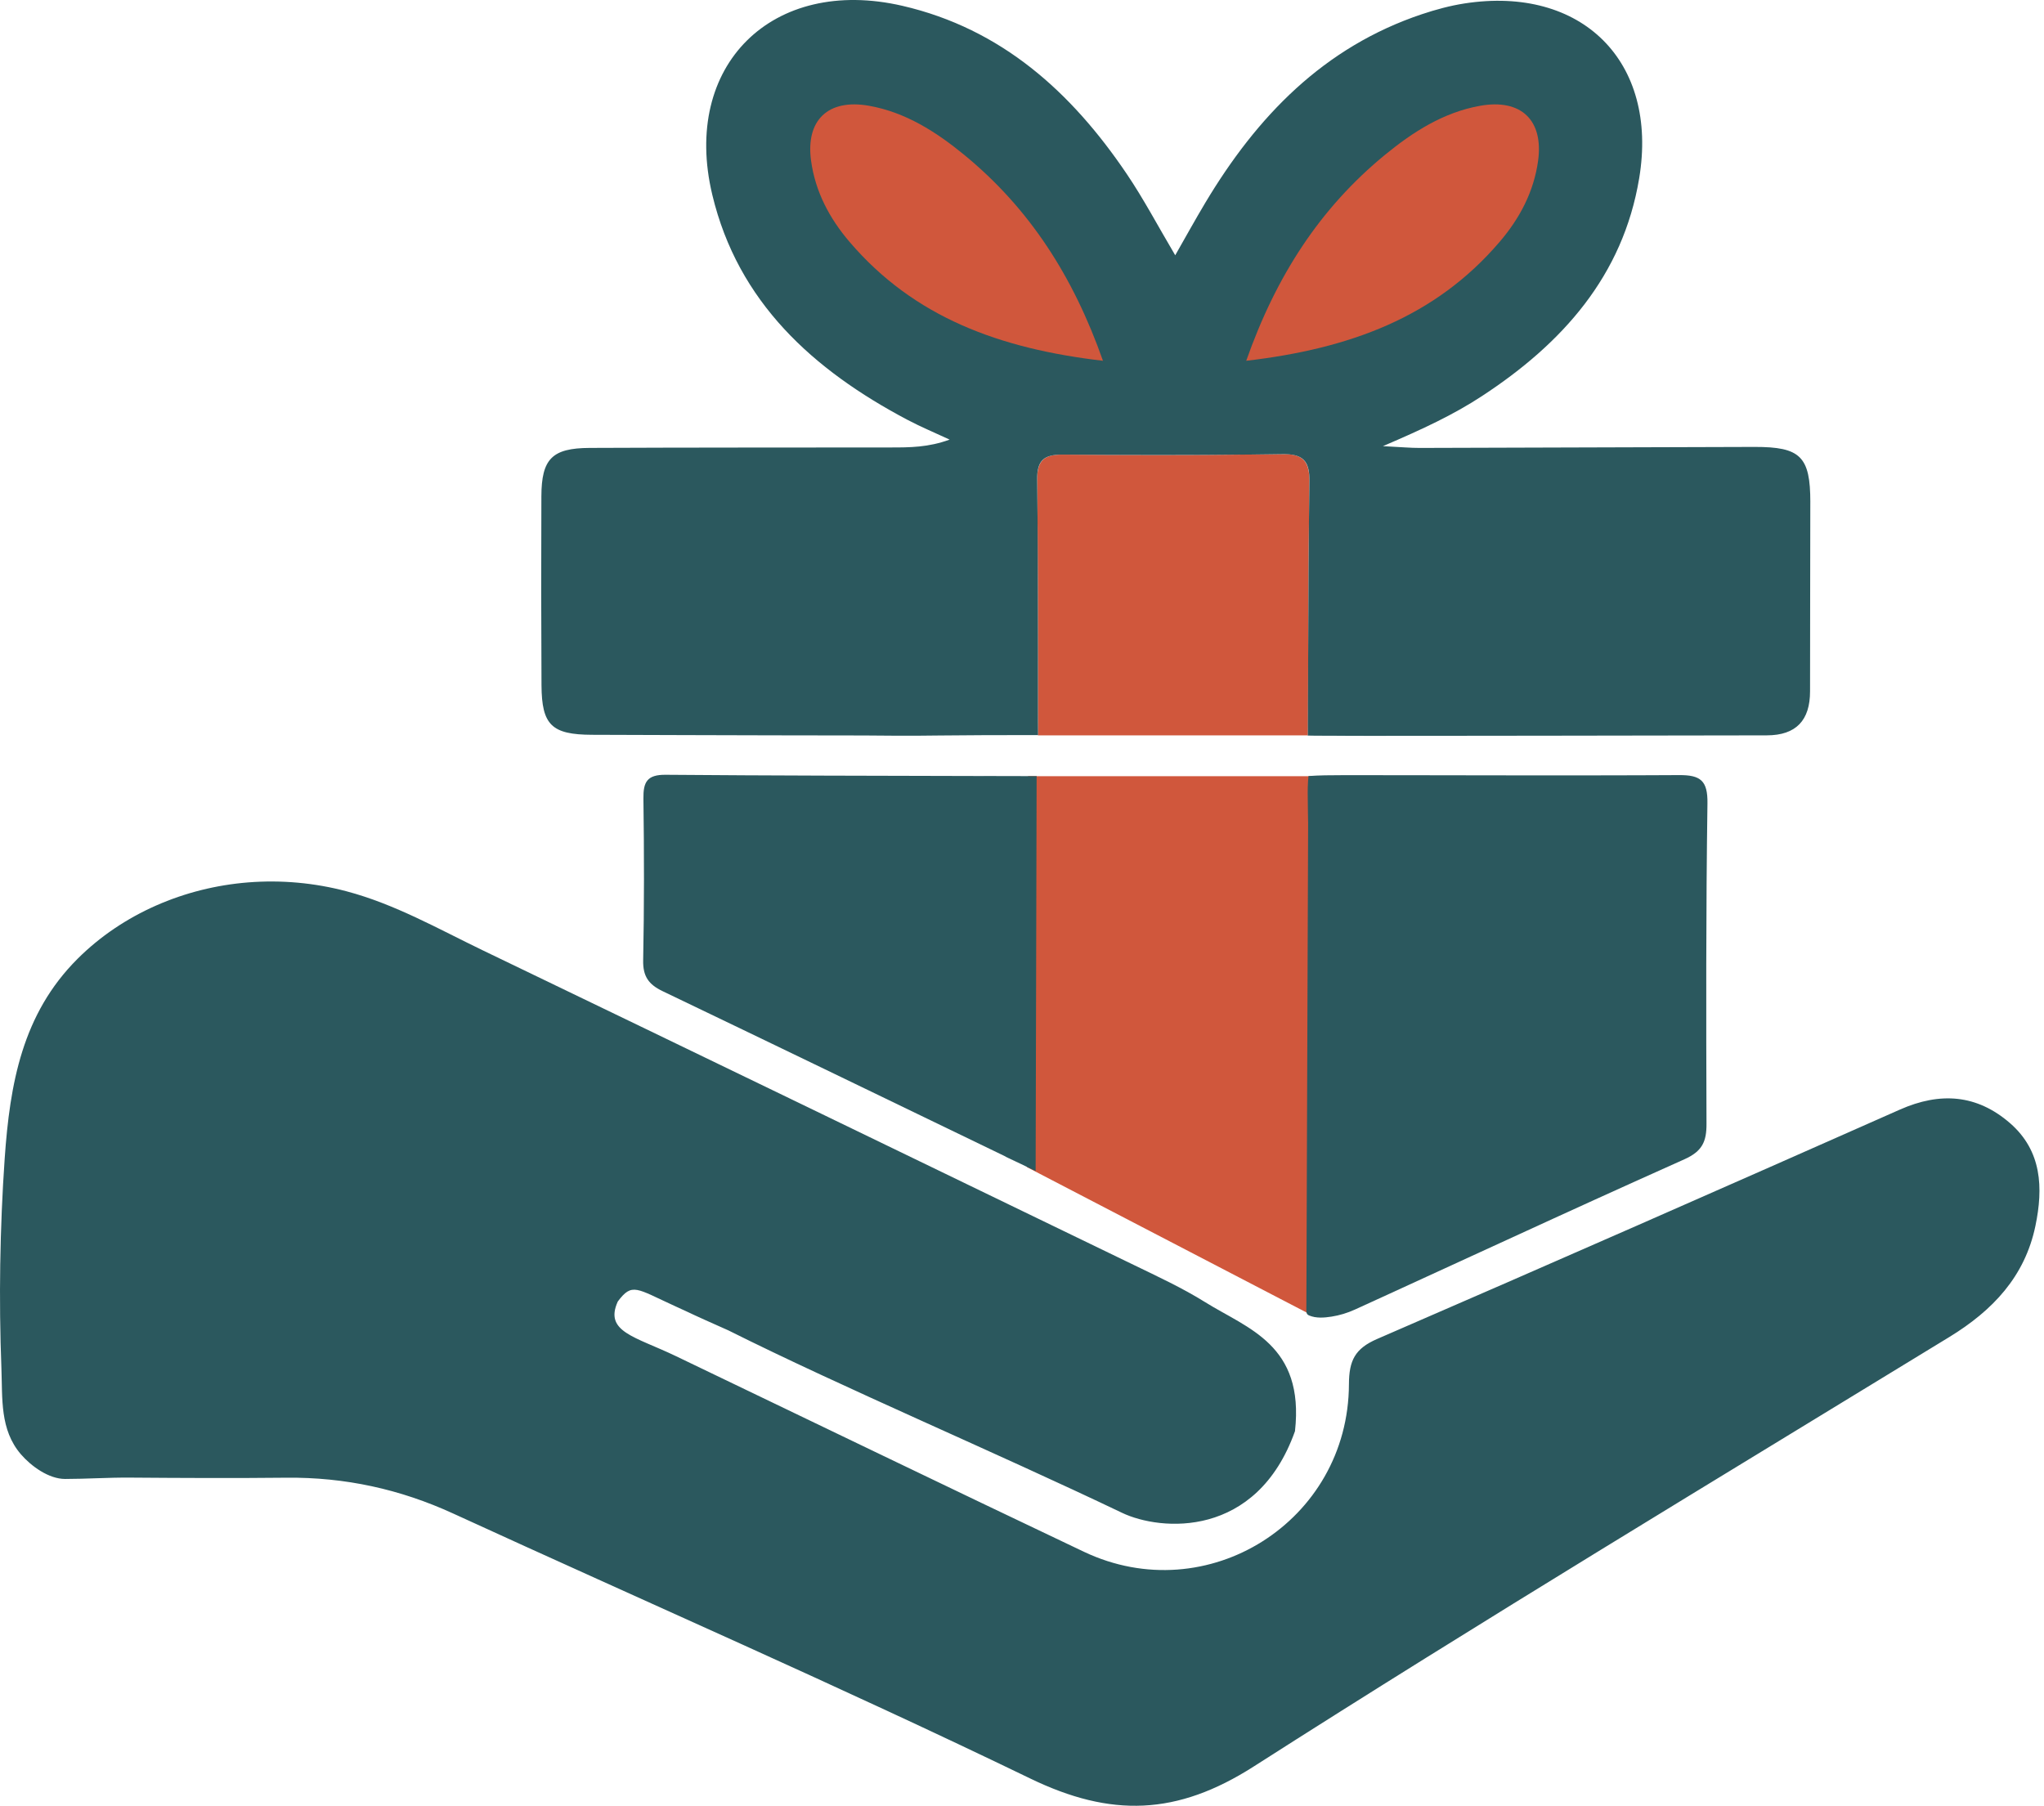
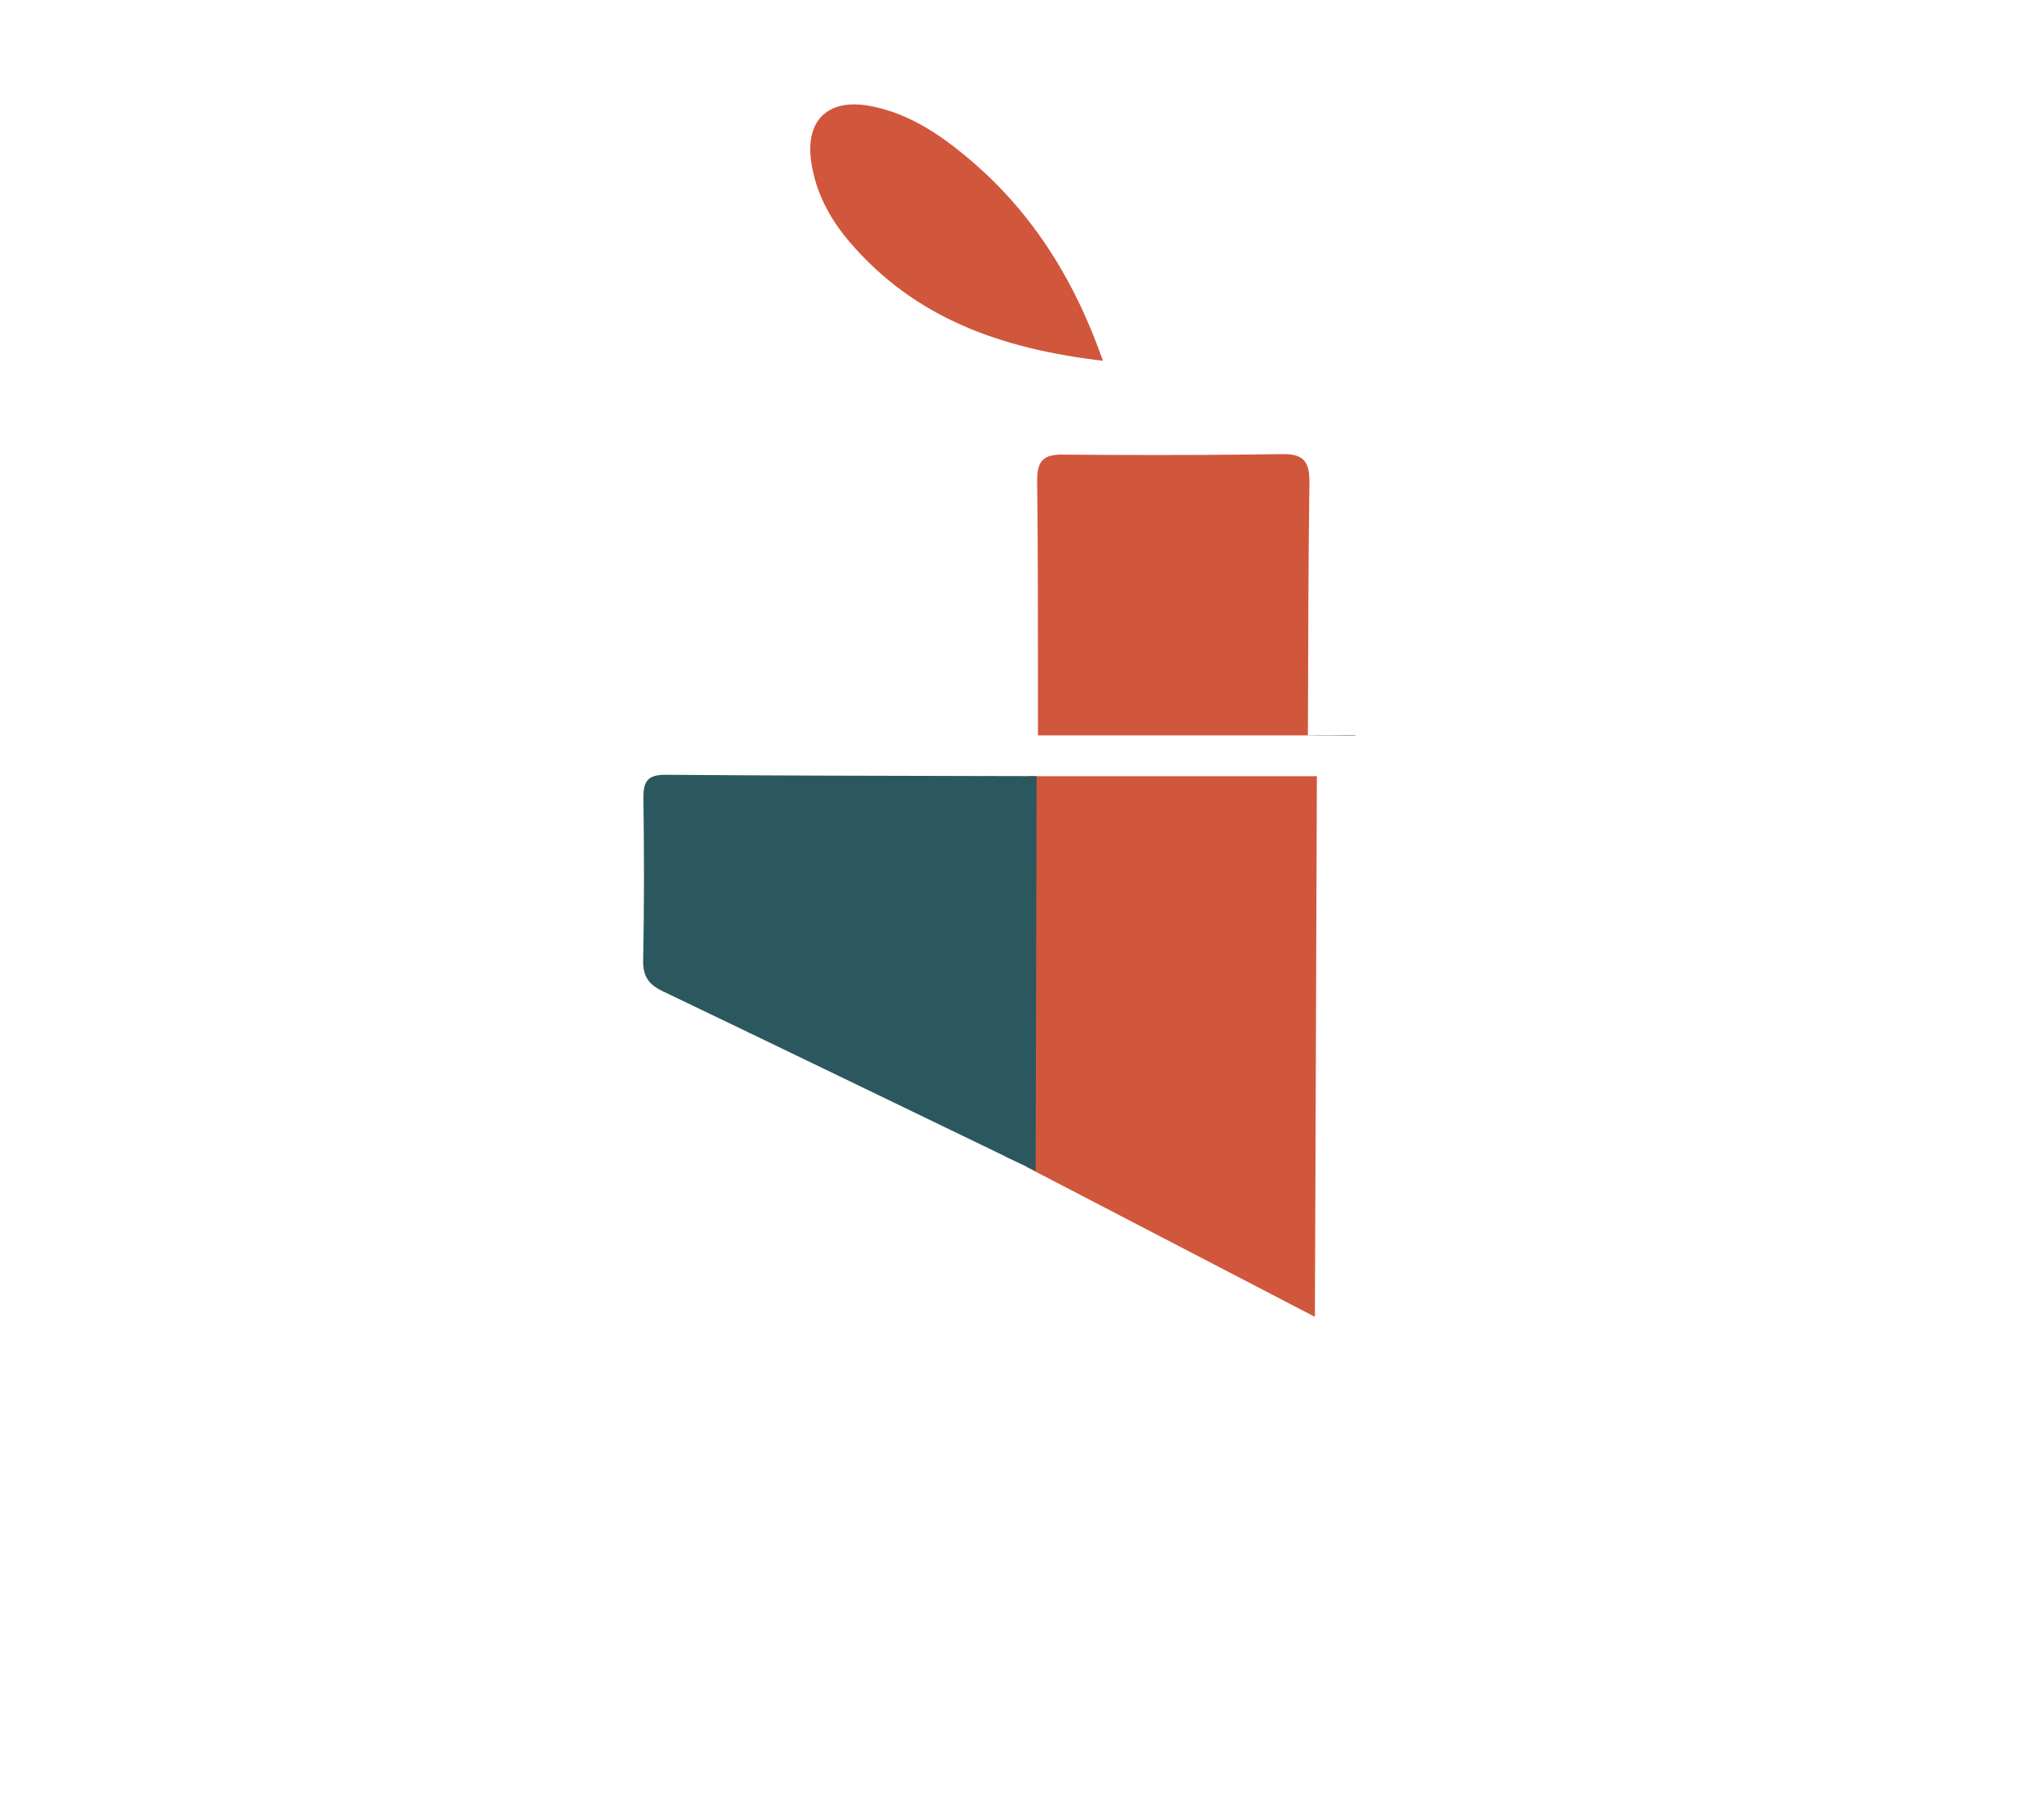
<svg xmlns="http://www.w3.org/2000/svg" width="103" height="91" viewBox="0 0 103 91" fill="none">
  <path d="M65.983 24.247V24.315C65.923 28.562 65.925 32.81 65.907 37.058V37.066H65.904V37.058H52.304V36.463C52.304 36.282 52.303 36.066 52.303 35.832C52.303 35.131 52.303 34.43 52.303 33.728C52.303 32.219 52.303 30.709 52.298 29.199C52.293 27.54 52.283 25.882 52.264 24.223V24.171C52.264 23.184 52.632 22.901 53.552 22.909C56.719 22.934 59.887 22.941 63.054 22.904C63.577 22.899 64.1 22.891 64.623 22.884C64.739 22.882 64.847 22.884 64.946 22.893C65.721 22.959 65.984 23.347 65.984 24.245L65.983 24.247Z" fill="#D0573C" />
  <path d="M66.359 39.117C66.325 48.198 66.293 57.279 66.26 66.361L51.754 58.819V58.806C51.77 52.243 51.788 45.68 51.805 39.116V39.112C51.949 39.112 52.092 39.113 52.236 39.113V39.116H66.358L66.359 39.117Z" fill="#D0573C" />
-   <path d="M0.013 63.671C0.041 61.906 0.114 60.136 0.236 58.387C0.498 54.608 1.125 51.095 3.909 48.317C6.193 46.04 9.309 44.72 12.51 44.467C14.171 44.336 15.854 44.488 17.464 44.916C19.902 45.563 22.077 46.806 24.322 47.888C35.261 53.156 46.189 58.446 57.116 63.737C58.34 64.33 59.584 64.906 60.735 65.624C62.88 66.962 65.74 67.766 65.256 72.122C63.32 77.555 58.48 77.162 56.543 76.237C50.094 73.153 42.506 69.944 36.698 67.04C34.52 66.072 35.226 66.372 34.035 65.83C32.054 64.927 31.857 64.62 31.131 65.588C30.438 67.12 31.995 67.349 34.055 68.338C40.909 71.626 47.751 74.938 54.617 78.198C60.832 81.149 67.948 76.669 67.975 69.757C67.979 68.559 68.279 67.958 69.401 67.473C78.198 63.663 86.972 59.8 95.737 55.917C97.766 55.018 99.62 55.15 101.287 56.599C102.897 57.998 102.966 59.864 102.568 61.776C102.035 64.332 100.416 66.04 98.226 67.379C86.513 74.544 74.744 81.625 63.177 89.02C59.304 91.496 55.986 91.594 51.913 89.624C42.315 84.981 32.532 80.72 22.839 76.273C20.157 75.042 17.38 74.437 14.428 74.467C11.8 74.495 9.172 74.482 6.544 74.462C5.456 74.454 4.36 74.529 3.283 74.53C2.46 74.532 1.569 73.887 1.05 73.283C-0.013 72.043 0.129 70.479 0.071 68.952C0.004 67.21 -0.015 65.442 0.012 63.671H0.013Z" fill="#2B585E" />
-   <path d="M91.224 25.306C91.224 28.483 91.209 31.66 91.211 34.837C91.212 36.299 90.51 37.054 89.035 37.057C88.441 37.058 87.847 37.059 87.253 37.06C85.73 37.062 84.207 37.065 82.685 37.067C81.161 37.07 79.638 37.072 78.116 37.074C76.593 37.077 75.07 37.077 73.548 37.079C72.024 37.08 70.502 37.082 68.98 37.082H68.947C68.805 37.082 68.661 37.082 68.519 37.081C68.446 37.081 68.372 37.081 68.3 37.08H68.091C67.949 37.079 67.807 37.078 67.664 37.078C67.522 37.077 67.379 37.076 67.237 37.075C67.095 37.075 66.952 37.074 66.81 37.074C66.668 37.074 66.524 37.074 66.382 37.072H66.275C66.21 37.072 66.147 37.068 66.083 37.068C66.025 37.068 65.967 37.068 65.908 37.067H65.905V36.802C65.905 36.659 65.905 36.516 65.905 36.374C65.906 36.231 65.906 36.088 65.908 35.945C65.908 35.803 65.908 35.66 65.908 35.517C65.909 35.375 65.91 35.231 65.91 35.09C65.911 34.948 65.913 34.805 65.913 34.662C65.913 34.52 65.915 34.377 65.915 34.234C65.916 34.092 65.917 33.949 65.917 33.806C65.918 33.663 65.918 33.52 65.919 33.378C65.924 31.859 65.929 30.338 65.939 28.819C65.948 27.299 65.962 25.779 65.984 24.261V24.247C65.995 23.345 65.737 22.959 64.946 22.895C64.847 22.887 64.74 22.884 64.624 22.886C64.1 22.893 63.578 22.901 63.054 22.906C59.888 22.941 56.718 22.934 53.552 22.909C52.616 22.903 52.252 23.184 52.264 24.173V24.176C52.28 25.451 52.289 26.726 52.295 28.002C52.297 28.401 52.298 28.8 52.298 29.199C52.303 30.32 52.303 31.441 52.303 32.562C52.303 32.676 52.303 33.139 52.303 33.729C52.303 34.379 52.303 35.181 52.303 35.833C52.303 36.067 52.304 36.282 52.304 36.464C52.305 36.669 52.306 36.831 52.307 36.931C52.308 37.004 52.308 37.044 52.309 37.044H51.834C50.333 37.044 48.832 37.047 47.331 37.064C46.612 37.073 45.892 37.08 45.172 37.075C44.63 37.071 44.087 37.064 43.545 37.063C42.021 37.063 40.497 37.06 38.974 37.056C37.45 37.053 35.926 37.049 34.402 37.044C32.879 37.039 31.356 37.034 29.831 37.029C27.797 37.021 27.3 36.534 27.287 34.539C27.269 31.361 27.267 28.184 27.281 25.007C27.288 23.126 27.819 22.581 29.713 22.572C34.769 22.549 39.826 22.555 44.883 22.549C45.83 22.549 46.776 22.549 47.853 22.153C47.14 21.821 46.411 21.518 45.715 21.15C40.974 18.643 37.188 15.228 35.894 9.819C34.331 3.293 38.923 -1.221 45.476 0.294C50.468 1.449 53.994 4.644 56.776 8.762C57.629 10.023 58.342 11.379 59.221 12.864C59.76 11.919 60.233 11.062 60.734 10.223C63.338 5.868 66.7 2.372 71.656 0.714C72.352 0.482 73.073 0.286 73.797 0.174C79.704 -0.74 83.58 3.091 82.601 8.983C81.782 13.912 78.722 17.313 74.675 19.962C73.255 20.893 71.72 21.613 69.688 22.483C70.622 22.53 71.082 22.575 71.541 22.573C77.166 22.56 82.792 22.537 88.417 22.522C90.729 22.517 91.225 23.008 91.225 25.306H91.224Z" fill="#2B585E" />
  <path d="M55.58 18.181C54.077 13.911 51.864 10.49 48.587 7.803C47.179 6.648 45.635 5.658 43.794 5.331C41.722 4.964 40.594 6.062 40.87 8.094C41.084 9.663 41.801 11.008 42.809 12.188C46.059 15.993 50.376 17.574 55.58 18.181Z" fill="#D0573C" />
-   <path d="M62.799 18.181C64.302 13.911 66.514 10.49 69.791 7.803C71.199 6.648 72.744 5.658 74.585 5.331C76.656 4.964 77.784 6.062 77.508 8.094C77.294 9.663 76.578 11.008 75.569 12.188C72.319 15.993 68.003 17.574 62.799 18.181H62.799Z" fill="#D0573C" />
-   <path d="M65.924 39.269C65.927 39.215 65.932 39.161 65.936 39.108C66.491 39.068 67.048 39.064 67.603 39.064C68.174 39.064 68.746 39.064 69.317 39.064C69.888 39.064 70.459 39.065 71.03 39.066C71.601 39.066 72.173 39.067 72.744 39.068C73.314 39.068 73.886 39.069 74.457 39.071C75.029 39.071 75.6 39.072 76.171 39.073C76.742 39.073 77.314 39.074 77.884 39.074C78.456 39.074 79.027 39.074 79.598 39.074C80.168 39.074 80.74 39.074 81.311 39.072C81.883 39.071 82.454 39.069 83.025 39.067C83.553 39.065 84.082 39.063 84.61 39.06C85.691 39.054 86.058 39.334 86.041 40.485C85.964 45.868 85.975 51.253 85.993 56.637C85.996 57.525 85.784 58.016 84.88 58.42C84.052 58.79 83.225 59.162 82.399 59.535C79.644 60.778 76.898 62.039 74.151 63.3C72.779 63.93 71.405 64.561 70.031 65.191C69.444 65.46 68.856 65.729 68.268 65.997C67.896 66.166 67.502 66.286 67.099 66.349C66.735 66.406 66.327 66.44 65.978 66.295C65.841 66.239 65.83 66.158 65.829 66.017C65.828 65.834 65.831 65.652 65.831 65.469L65.836 64.328L65.844 62.045C65.849 60.524 65.855 59.002 65.86 57.481C65.871 54.438 65.882 51.395 65.893 48.352L65.91 43.788C65.913 43.026 65.916 42.266 65.918 41.505C65.918 41.308 65.911 41.111 65.908 40.915C65.902 40.595 65.897 40.275 65.897 39.955C65.897 39.768 65.902 39.581 65.913 39.394C65.916 39.352 65.919 39.31 65.922 39.268L65.924 39.269Z" fill="#2B585E" />
  <path d="M52.237 39.113V39.116C52.221 45.75 52.203 52.381 52.187 59.014C52.043 58.944 51.898 58.874 51.755 58.806C51.636 58.748 51.516 58.691 51.398 58.633C51.154 58.515 50.911 58.398 50.668 58.28C44.91 55.498 39.156 52.712 33.389 49.948C32.688 49.612 32.393 49.203 32.41 48.394C32.464 45.679 32.46 42.962 32.423 40.247C32.411 39.408 32.606 39.036 33.543 39.044C38.888 39.087 44.232 39.094 49.576 39.107C50.32 39.108 51.063 39.11 51.807 39.112C51.951 39.112 52.094 39.113 52.238 39.113L52.237 39.113Z" fill="#2B585E" />
  <path d="M52.237 39.114V39.116H49.575V39.107C50.318 39.108 51.061 39.11 51.805 39.112C51.95 39.112 52.093 39.113 52.237 39.113V39.114Z" fill="#2B585E" />
  <path d="M51.397 58.634C51.153 58.516 50.91 58.399 50.667 58.281L50.678 58.259L51.398 58.633L51.397 58.634Z" fill="#2B585E" />
  <path d="M68.299 37.059V37.081H68.091C67.949 37.08 67.806 37.079 67.663 37.079C67.522 37.078 67.379 37.077 67.236 37.076C67.094 37.076 66.951 37.075 66.81 37.075C66.667 37.074 66.523 37.074 66.381 37.073H66.275C66.21 37.073 66.147 37.069 66.082 37.069C66.024 37.069 65.967 37.069 65.907 37.068H65.904V37.06H68.3L68.299 37.059Z" fill="#2B585E" />
</svg>